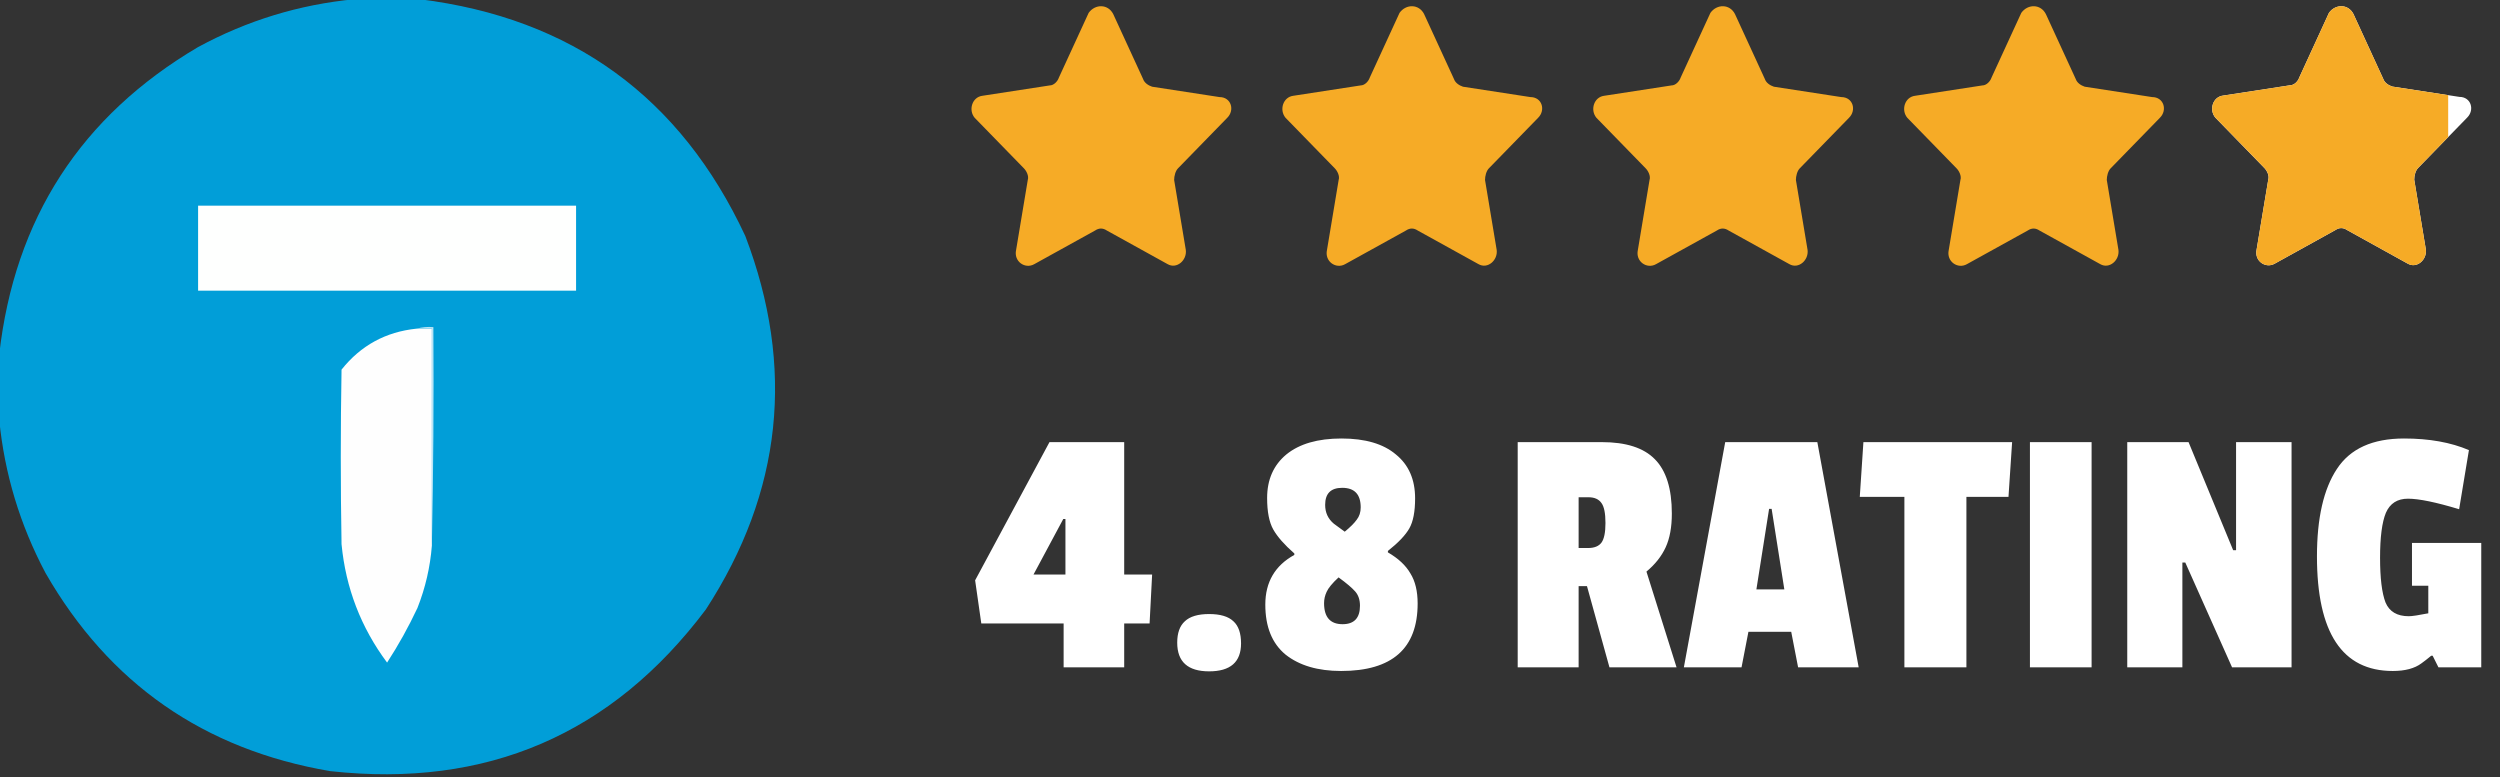
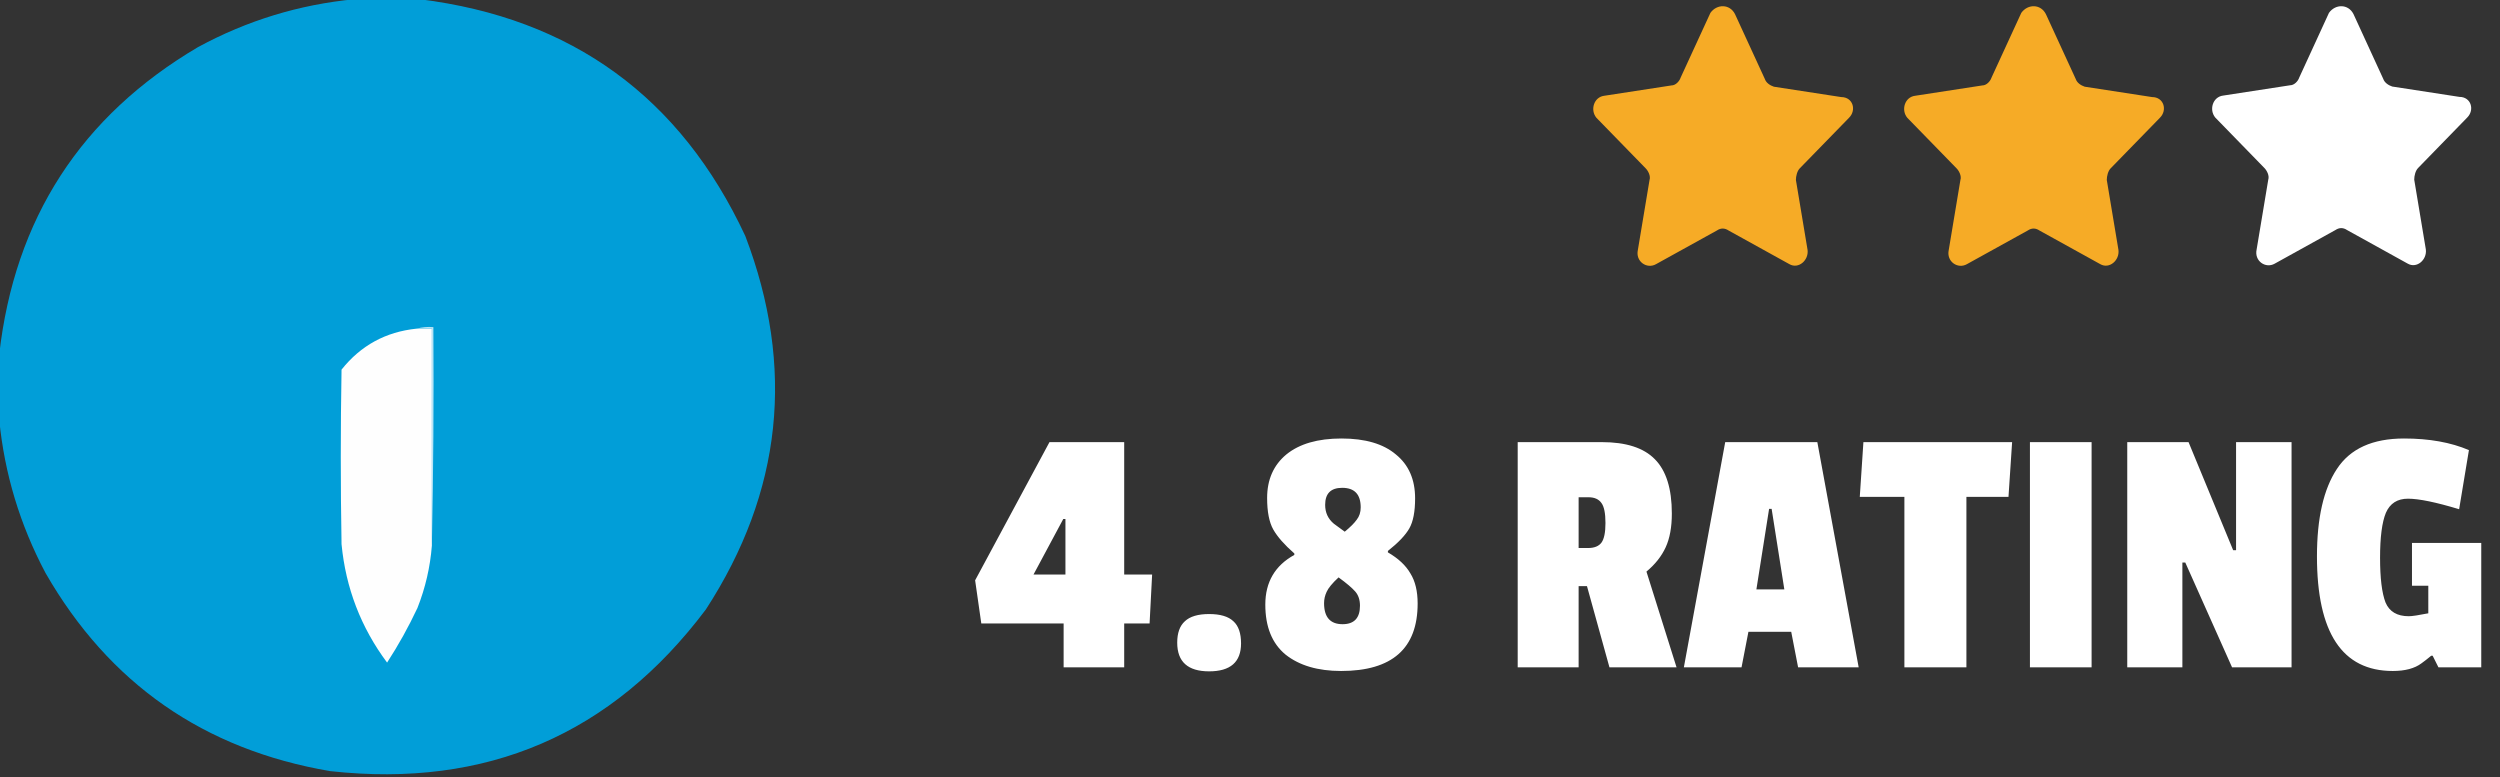
<svg xmlns="http://www.w3.org/2000/svg" width="193" height="60" viewBox="0 0 193 60" fill="none">
  <rect x="0" y="0" width="193" height="60" fill="#333333" stroke="none" />
  <g clip-path="url(#clip0_4205_47)">
    <path opacity="0.995" fill-rule="evenodd" clip-rule="evenodd" d="M27.363 -0.059C29.043 -0.059 30.723 -0.059 32.402 -0.059C44.157 1.404 52.536 7.498 57.539 18.223C61.404 28.365 60.389 37.974 54.492 47.051C47.236 56.702 37.568 60.862 25.488 59.531C15.746 57.87 8.421 52.772 3.516 44.238C1.54 40.514 0.349 36.569 -0.059 32.402C-0.059 30.723 -0.059 29.043 -0.059 27.363C1.128 16.878 6.246 8.968 15.293 3.633C19.081 1.582 23.105 0.351 27.363 -0.059Z" fill="#019FD9" />
-     <path fill-rule="evenodd" clip-rule="evenodd" d="M15.293 15.879C25.02 15.879 34.746 15.879 44.473 15.879C44.473 18.066 44.473 20.254 44.473 22.441C34.746 22.441 25.02 22.441 15.293 22.441C15.293 20.254 15.293 18.066 15.293 15.879Z" fill="#FEFFFE" />
    <path fill-rule="evenodd" clip-rule="evenodd" d="M32.168 25.371C32.559 25.371 32.949 25.371 33.34 25.371C33.34 30.957 33.34 36.543 33.34 42.129C33.209 43.786 32.838 45.388 32.227 46.934C31.539 48.4 30.758 49.806 29.883 51.152C27.863 48.439 26.691 45.392 26.367 42.012C26.289 37.52 26.289 33.027 26.367 28.535C27.851 26.67 29.785 25.615 32.168 25.371Z" fill="#FEFEFE" />
    <path fill-rule="evenodd" clip-rule="evenodd" d="M32.168 25.371C32.574 25.256 33.003 25.217 33.457 25.254C33.496 30.899 33.457 36.524 33.34 42.129C33.34 36.543 33.34 30.957 33.34 25.371C32.949 25.371 32.559 25.371 32.168 25.371Z" fill="#BAE4F5" />
  </g>
-   <path d="M85.944 1.094L88.244 6.094C88.344 6.394 88.644 6.594 88.944 6.694L94.144 7.494C95.044 7.494 95.344 8.494 94.744 9.094L90.944 12.994C90.744 13.194 90.644 13.594 90.644 13.894L91.544 19.294C91.644 20.094 90.844 20.794 90.144 20.394L85.444 17.794C85.144 17.594 84.844 17.594 84.544 17.794L79.844 20.394C79.144 20.794 78.244 20.194 78.444 19.294L79.344 13.894C79.444 13.594 79.244 13.194 79.044 12.994L75.244 9.094C74.744 8.494 75.044 7.494 75.844 7.394L81.044 6.594C81.344 6.594 81.644 6.294 81.744 5.994L84.044 0.994C84.544 0.294 85.544 0.294 85.944 1.094Z" fill="#F6AB26" />
-   <path d="M109.944 1.094L112.244 6.094C112.344 6.394 112.644 6.594 112.944 6.694L118.144 7.494C119.044 7.494 119.344 8.494 118.744 9.094L114.944 12.994C114.744 13.194 114.644 13.594 114.644 13.894L115.544 19.294C115.644 20.094 114.844 20.794 114.144 20.394L109.444 17.794C109.144 17.594 108.844 17.594 108.544 17.794L103.844 20.394C103.144 20.794 102.244 20.194 102.444 19.294L103.344 13.894C103.444 13.594 103.244 13.194 103.044 12.994L99.244 9.094C98.744 8.494 99.044 7.494 99.844 7.394L105.044 6.594C105.344 6.594 105.644 6.294 105.744 5.994L108.044 0.994C108.544 0.294 109.544 0.294 109.944 1.094Z" fill="#F6AB26" />
  <path d="M133.944 1.094L136.244 6.094C136.344 6.394 136.644 6.594 136.944 6.694L142.144 7.494C143.044 7.494 143.344 8.494 142.744 9.094L138.944 12.994C138.744 13.194 138.644 13.594 138.644 13.894L139.544 19.294C139.644 20.094 138.844 20.794 138.144 20.394L133.444 17.794C133.144 17.594 132.844 17.594 132.544 17.794L127.844 20.394C127.144 20.794 126.244 20.194 126.444 19.294L127.344 13.894C127.444 13.594 127.244 13.194 127.044 12.994L123.244 9.094C122.744 8.494 123.044 7.494 123.844 7.394L129.044 6.594C129.344 6.594 129.644 6.294 129.744 5.994L132.044 0.994C132.544 0.294 133.544 0.294 133.944 1.094Z" fill="#F6AB26" />
  <path d="M157.944 1.094L160.244 6.094C160.344 6.394 160.644 6.594 160.944 6.694L166.144 7.494C167.044 7.494 167.344 8.494 166.744 9.094L162.944 12.994C162.744 13.194 162.644 13.594 162.644 13.894L163.544 19.294C163.644 20.094 162.844 20.794 162.144 20.394L157.444 17.794C157.144 17.594 156.844 17.594 156.544 17.794L151.844 20.394C151.144 20.794 150.244 20.194 150.444 19.294L151.344 13.894C151.444 13.594 151.244 13.194 151.044 12.994L147.244 9.094C146.744 8.494 147.044 7.494 147.844 7.394L153.044 6.594C153.344 6.594 153.644 6.294 153.744 5.994L156.044 0.994C156.544 0.294 157.544 0.294 157.944 1.094Z" fill="#F6AB26" />
  <path d="M181.691 1.092L183.984 6.083C184.084 6.382 184.383 6.582 184.682 6.681L189.868 7.48C190.765 7.48 191.064 8.478 190.466 9.077L186.677 12.969C186.477 13.169 186.378 13.568 186.378 13.867L187.275 19.257C187.375 20.055 186.577 20.754 185.879 20.354L181.192 17.759C180.893 17.56 180.594 17.56 180.295 17.759L175.608 20.354C174.91 20.754 174.013 20.155 174.212 19.257L175.11 13.867C175.209 13.568 175.01 13.169 174.81 12.969L171.021 9.077C170.523 8.478 170.822 7.48 171.619 7.38L176.805 6.582C177.104 6.582 177.403 6.282 177.503 5.983L179.796 0.993C180.295 0.294 181.292 0.294 181.691 1.092Z" fill="white" />
-   <path d="M179.796 0.992C180.294 0.294 181.291 0.294 181.69 1.093L183.984 6.083C184.084 6.382 184.383 6.582 184.682 6.682L189 7.346V10.582L186.676 12.969C186.477 13.168 186.378 13.568 186.378 13.867L187.275 19.257C187.375 20.055 186.577 20.754 185.879 20.355L181.192 17.76C180.893 17.56 180.594 17.56 180.295 17.76L175.608 20.355C174.91 20.754 174.012 20.155 174.212 19.257L175.109 13.867C175.209 13.568 175.01 13.168 174.81 12.969L171.021 9.076C170.523 8.477 170.821 7.48 171.619 7.38L176.804 6.582C177.103 6.582 177.403 6.282 177.503 5.982L179.796 0.992Z" fill="#F6AB26" />
  <path d="M88.748 48.132H86.788V51.52H82.112V48.132H75.756L75.28 44.8L81.02 34.132H86.788V44.352H88.944L88.748 48.132ZM82.252 44.352V40.068H82.084L79.788 44.352H82.252ZM90.881 49.615C90.881 48.869 91.077 48.318 91.469 47.964C91.861 47.59 92.487 47.404 93.345 47.404C94.204 47.404 94.829 47.59 95.221 47.964C95.613 48.318 95.809 48.888 95.809 49.672C95.809 51.109 94.988 51.828 93.345 51.828C91.703 51.828 90.881 51.09 90.881 49.615ZM97.822 38.444C97.822 37.025 98.317 35.905 99.306 35.084C100.314 34.262 101.733 33.852 103.562 33.852C105.392 33.852 106.792 34.262 107.762 35.084C108.752 35.886 109.246 37.016 109.246 38.471C109.246 39.498 109.097 40.273 108.798 40.795C108.5 41.318 107.949 41.897 107.146 42.532V42.644C107.949 43.11 108.528 43.651 108.882 44.267C109.256 44.865 109.442 45.639 109.442 46.592C109.442 50.063 107.473 51.8 103.534 51.8C101.742 51.8 100.314 51.38 99.25 50.539C98.205 49.681 97.682 48.393 97.682 46.675C97.682 44.94 98.429 43.661 99.922 42.84V42.727C99.157 42.056 98.616 41.44 98.298 40.88C97.981 40.319 97.822 39.508 97.822 38.444ZM103.646 48.188C104.542 48.188 104.99 47.712 104.99 46.76C104.99 46.312 104.869 45.947 104.626 45.667C104.384 45.388 103.954 45.023 103.338 44.575C102.853 45.023 102.545 45.397 102.414 45.696C102.284 45.975 102.218 46.265 102.218 46.563C102.218 47.646 102.694 48.188 103.646 48.188ZM103.618 37.66C102.741 37.66 102.302 38.098 102.302 38.975C102.302 39.573 102.526 40.058 102.974 40.431C103.142 40.562 103.422 40.767 103.814 41.047C104.244 40.693 104.552 40.385 104.738 40.123C104.944 39.862 105.046 39.545 105.046 39.172C105.046 38.163 104.57 37.66 103.618 37.66ZM129.066 39.648C129.066 40.693 128.907 41.561 128.59 42.252C128.272 42.942 127.778 43.568 127.106 44.127L129.43 51.52H124.25L122.514 45.248H121.87V51.52H117.166V34.132H123.662C125.528 34.132 126.891 34.57 127.75 35.447C128.627 36.325 129.066 37.725 129.066 39.648ZM122.598 42.307C123.083 42.307 123.428 42.167 123.634 41.888C123.839 41.608 123.942 41.103 123.942 40.376C123.942 39.629 123.839 39.115 123.634 38.836C123.428 38.537 123.092 38.388 122.626 38.388H121.87V42.307H122.598ZM143.49 51.52H138.814L138.282 48.776H134.978L134.446 51.52H129.994L133.186 34.132H140.298L143.49 51.52ZM137.75 45.499L136.77 39.283H136.574L135.594 45.499H137.75ZM155.055 38.359H151.807V51.52H147.019V38.359H143.575L143.855 34.132H155.335L155.055 38.359ZM161.471 51.52H156.711V34.132H161.471V51.52ZM176.908 51.52H172.316L168.704 43.428H168.48V51.52H164.224V34.132H168.956L172.4 42.475H172.624V34.132H176.908V51.52ZM189.845 39.312C188.053 38.77 186.737 38.499 185.897 38.499C185.075 38.499 184.506 38.864 184.189 39.592C183.89 40.319 183.741 41.477 183.741 43.063C183.741 44.632 183.881 45.779 184.161 46.508C184.459 47.217 185.057 47.572 185.953 47.572C186.214 47.572 186.718 47.497 187.465 47.347V45.219H186.205V41.916H191.553V51.52H188.249L187.801 50.623H187.689C187.371 50.885 187.119 51.081 186.933 51.212C186.41 51.603 185.673 51.8 184.721 51.8C180.819 51.8 178.869 48.85 178.869 42.952C178.869 40.002 179.382 37.753 180.409 36.203C181.435 34.636 183.162 33.852 185.589 33.852C187.53 33.852 189.201 34.15 190.601 34.748L189.845 39.312Z" fill="white" />
  <defs>
    <clipPath id="clip0_4205_47">
      <rect width="60" height="60" fill="white" />
    </clipPath>
  </defs>
</svg>